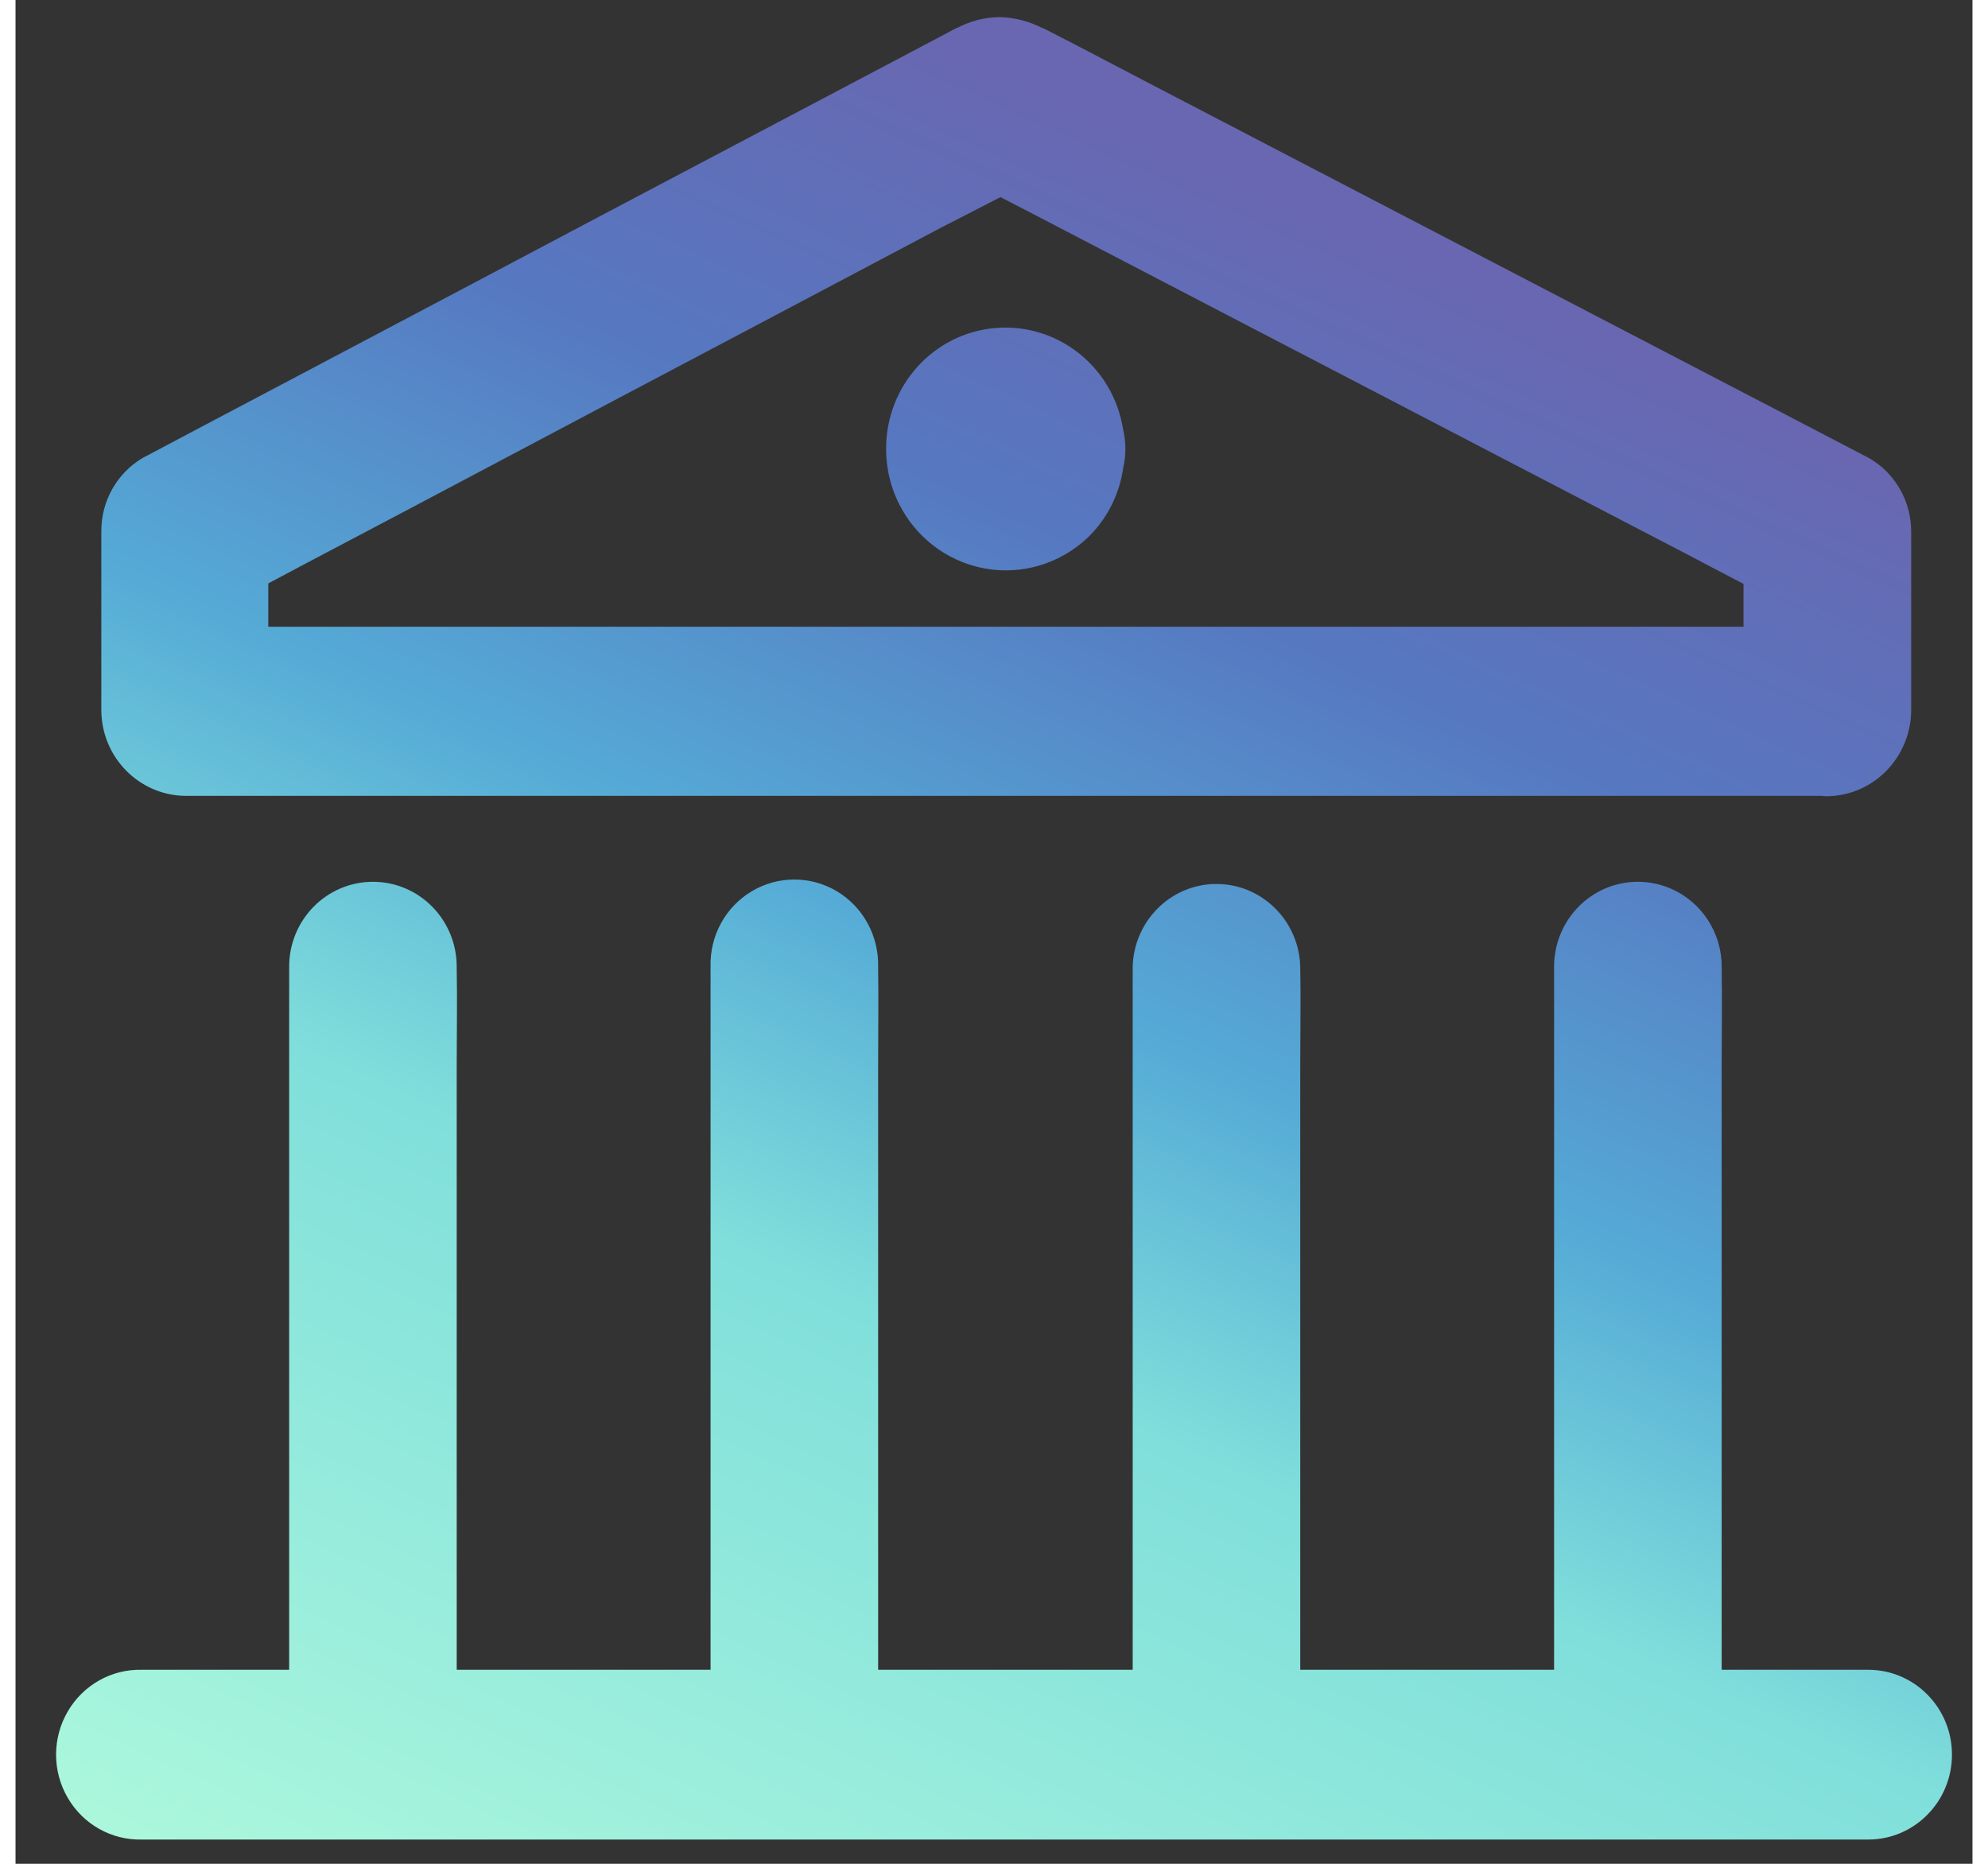
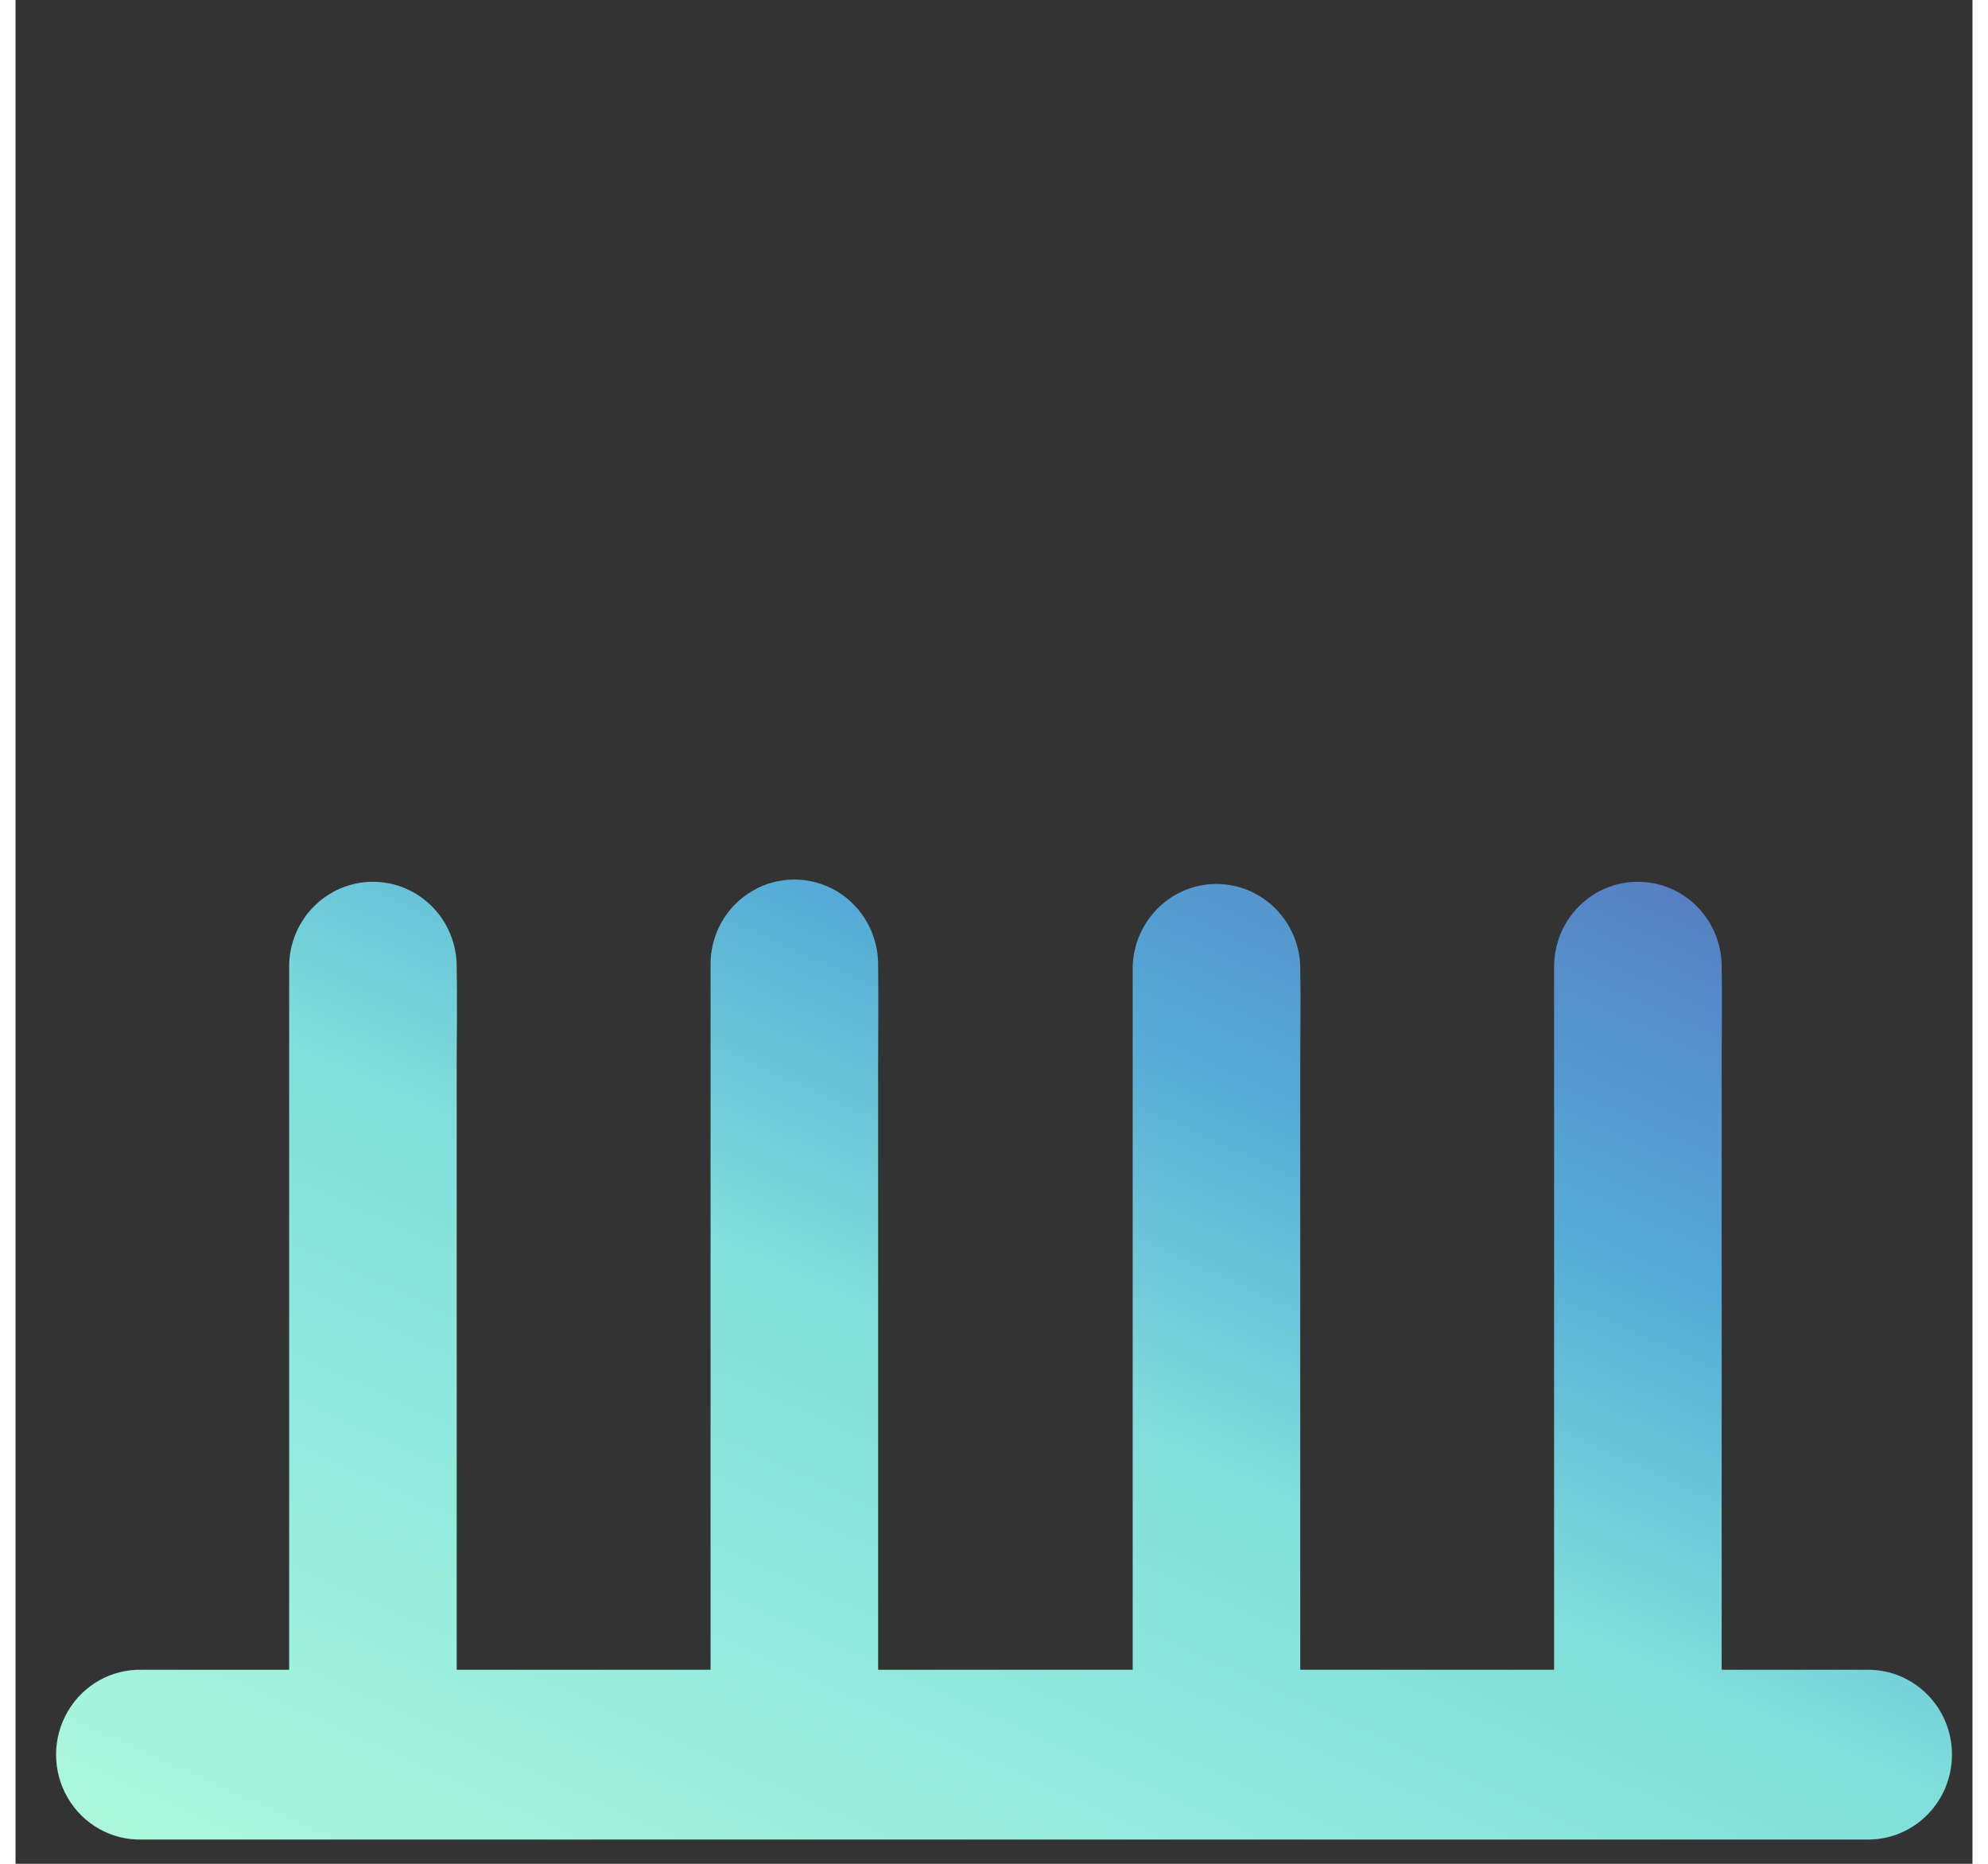
<svg xmlns="http://www.w3.org/2000/svg" width="64px" height="60px" viewBox="0 0 63 60" version="1.1">
  <rect x="0" y="0" width="63" height="60" fill="#333333" stroke="none" />
  <defs>
    <linearGradient id="linear0" gradientUnits="userSpaceOnUse" x1="4.89" y1="36.7" x2="20.13" y2="2.7" gradientTransform="matrix(1.909,0,0,1.935,0,0)">
      <stop offset="0" style="stop-color:rgb(72.549%,100%,86.667%);stop-opacity:1;" />
      <stop offset="0.47" style="stop-color:rgb(50.196%,87.451%,85.882%);stop-opacity:1;" />
      <stop offset="0.63" style="stop-color:rgb(33.333%,67.059%,83.922%);stop-opacity:1;" />
      <stop offset="0.82" style="stop-color:rgb(33.725%,47.059%,75.686%);stop-opacity:1;" />
      <stop offset="1" style="stop-color:rgb(41.176%,40.392%,69.412%);stop-opacity:1;" />
    </linearGradient>
    <linearGradient id="linear1" gradientUnits="userSpaceOnUse" x1="11.11" y1="39.48" x2="26.35" y2="5.49" gradientTransform="matrix(1.909,0,0,1.935,0,0)">
      <stop offset="0" style="stop-color:rgb(72.549%,100%,86.667%);stop-opacity:1;" />
      <stop offset="0.47" style="stop-color:rgb(50.196%,87.451%,85.882%);stop-opacity:1;" />
      <stop offset="0.63" style="stop-color:rgb(33.333%,67.059%,83.922%);stop-opacity:1;" />
      <stop offset="0.82" style="stop-color:rgb(33.725%,47.059%,75.686%);stop-opacity:1;" />
      <stop offset="1" style="stop-color:rgb(41.176%,40.392%,69.412%);stop-opacity:1;" />
    </linearGradient>
    <linearGradient id="linear2" gradientUnits="userSpaceOnUse" x1="3.83" y1="36.19" x2="19.06" y2="2.22" gradientTransform="matrix(1.909,0,0,1.935,0,0)">
      <stop offset="0" style="stop-color:rgb(72.549%,100%,86.667%);stop-opacity:1;" />
      <stop offset="0.47" style="stop-color:rgb(50.196%,87.451%,85.882%);stop-opacity:1;" />
      <stop offset="0.63" style="stop-color:rgb(33.333%,67.059%,83.922%);stop-opacity:1;" />
      <stop offset="0.82" style="stop-color:rgb(33.725%,47.059%,75.686%);stop-opacity:1;" />
      <stop offset="1" style="stop-color:rgb(41.176%,40.392%,69.412%);stop-opacity:1;" />
    </linearGradient>
  </defs>
  <g id="surface1">
-     <path style=" stroke:none;fill-rule:nonzero;fill:url(#linear0);" d="M 31.699 6.34 L 32.965 6.996 L 39.336 10.312 L 47.023 14.312 L 53.691 17.781 C 54.336 18.125 54.984 18.457 55.629 18.797 L 55.629 20.176 L 8.137 20.176 L 8.137 18.781 L 9.414 18.102 C 11.504 17.004 13.594 15.898 15.68 14.793 C 18.195 13.461 20.711 12.129 23.23 10.801 C 25.422 9.641 27.617 8.48 29.812 7.32 C 30.449 6.996 31.074 6.672 31.703 6.348 Z M 30.301 0.898 C 30.199 0.945 30.105 1 30.004 1.055 L 28.445 1.879 L 22.559 4.984 C 20.016 6.324 17.473 7.668 14.938 9.012 L 8.055 12.648 C 6.793 13.316 5.523 13.98 4.266 14.652 C 4.203 14.68 4.148 14.715 4.094 14.742 C 3.266 15.23 2.758 16.129 2.762 17.102 L 2.762 22.887 C 2.781 24.387 3.977 25.598 5.457 25.621 L 58.145 25.621 C 58.203 25.621 58.266 25.637 58.328 25.633 C 59.809 25.609 61 24.398 61.027 22.898 L 61.027 17.121 C 61.031 16.145 60.52 15.246 59.691 14.758 L 57.047 13.379 L 50.727 10.09 C 45.949 7.602 41.172 5.117 36.395 2.629 C 35.297 2.055 34.203 1.477 33.098 0.914 C 33.078 0.91 33.059 0.902 33.039 0.895 C 32.617 0.68 32.152 0.562 31.68 0.551 C 31.203 0.555 30.738 0.676 30.316 0.898 Z M 30.301 0.898 " />
    <path style=" stroke:none;fill-rule:nonzero;fill:url(#linear1);" d="M 59.641 53.754 L 54.926 53.754 L 54.926 34.238 C 54.926 33.215 54.945 32.188 54.926 31.16 L 54.926 31.121 C 54.926 29.609 53.719 28.387 52.227 28.387 C 50.738 28.387 49.531 29.609 49.531 31.121 L 49.531 53.754 L 41.359 53.754 L 41.359 34.238 C 41.359 33.215 41.379 32.188 41.359 31.16 L 41.359 31.121 C 41.32 29.641 40.125 28.457 38.66 28.457 C 37.199 28.457 36.004 29.641 35.965 31.121 L 35.965 53.754 L 27.77 53.754 L 27.77 34.238 C 27.77 33.215 27.785 32.188 27.77 31.16 L 27.77 31.121 C 27.793 30.125 27.285 29.195 26.441 28.691 C 25.594 28.188 24.547 28.188 23.703 28.691 C 22.855 29.195 22.348 30.125 22.375 31.121 L 22.375 53.754 L 14.203 53.754 L 14.203 34.238 C 14.203 33.215 14.223 32.188 14.203 31.16 L 14.203 31.121 C 14.203 29.609 12.996 28.387 11.508 28.387 C 10.016 28.387 8.809 29.609 8.809 31.121 L 8.809 53.754 L 4.074 53.754 C 3.094 53.727 2.176 54.242 1.68 55.098 C 1.18 55.953 1.18 57.02 1.68 57.875 C 2.176 58.73 3.094 59.246 4.074 59.219 L 59.645 59.219 C 61.133 59.219 62.34 57.996 62.34 56.484 C 62.34 54.977 61.133 53.754 59.645 53.754 Z M 59.641 53.754 " />
-     <path style=" stroke:none;fill-rule:nonzero;fill:url(#linear2);" d="M 28.027 14.457 C 28.027 16.035 28.969 17.461 30.406 18.062 C 31.844 18.668 33.5 18.336 34.605 17.219 C 35.168 16.641 35.539 15.891 35.656 15.082 C 35.754 14.668 35.754 14.238 35.656 13.824 C 35.34 11.812 33.551 10.391 31.551 10.559 C 29.551 10.723 28.016 12.426 28.027 14.461 Z M 28.027 14.457 " />
  </g>
</svg>